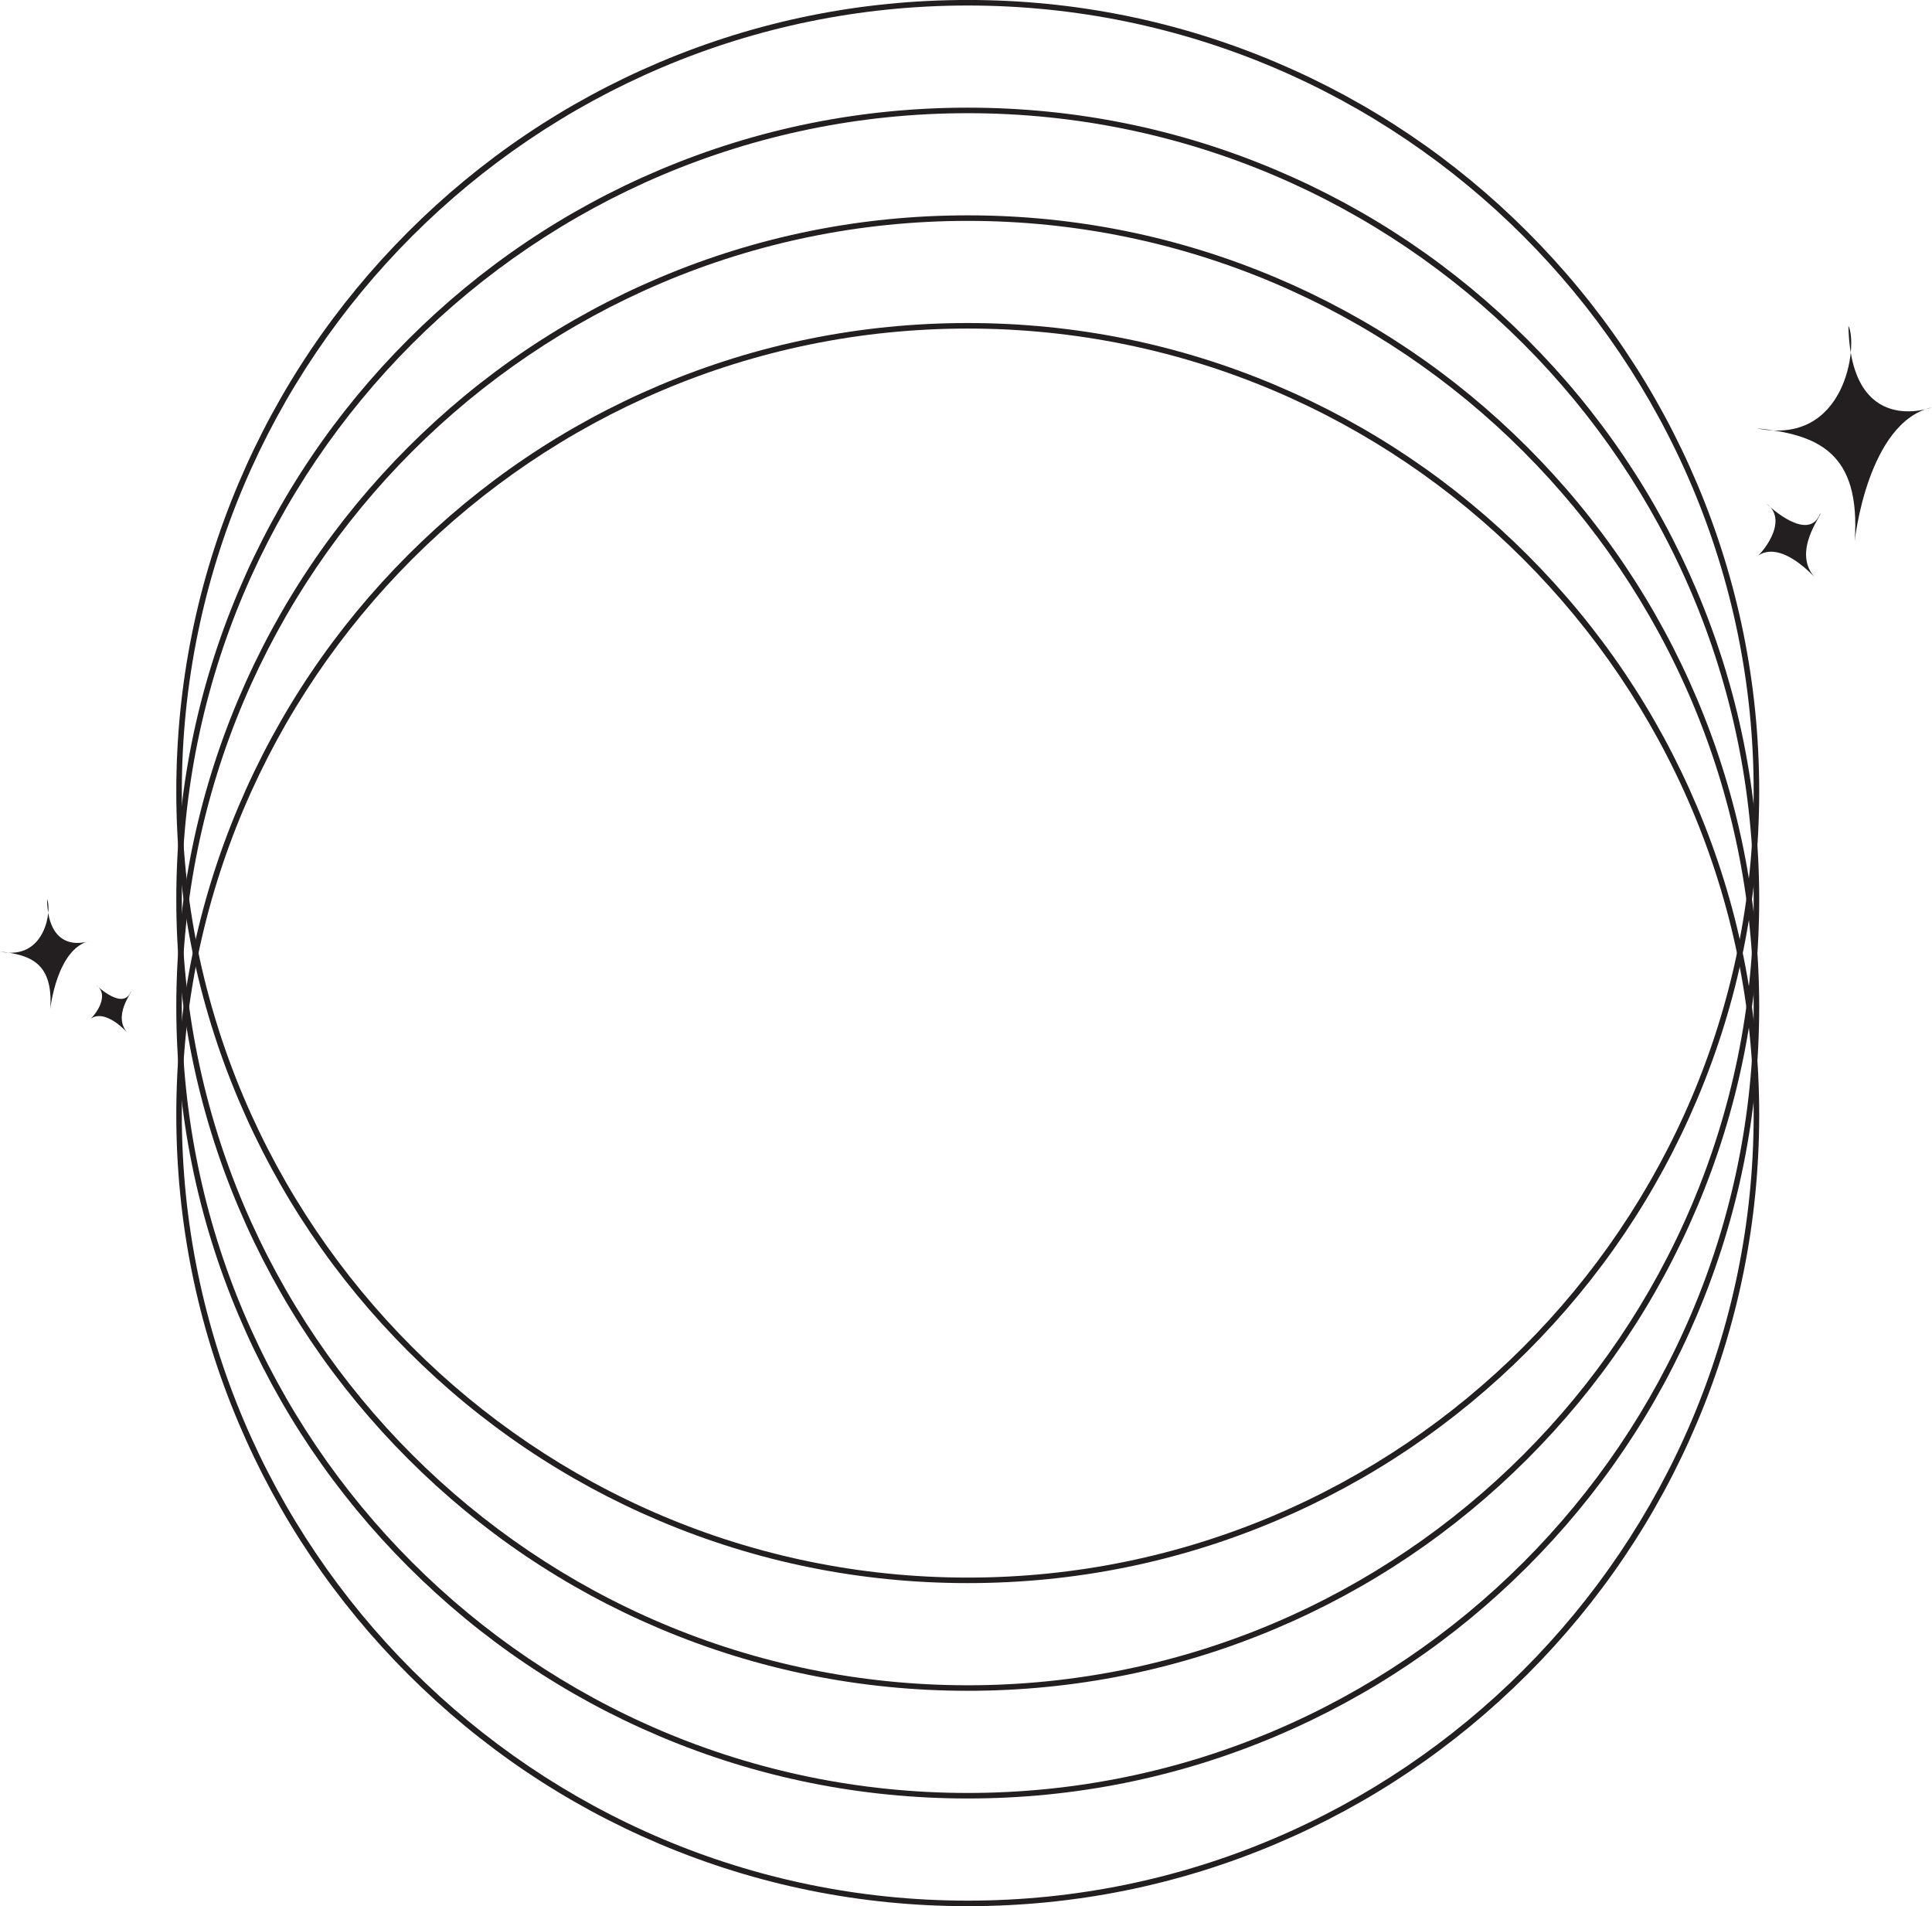
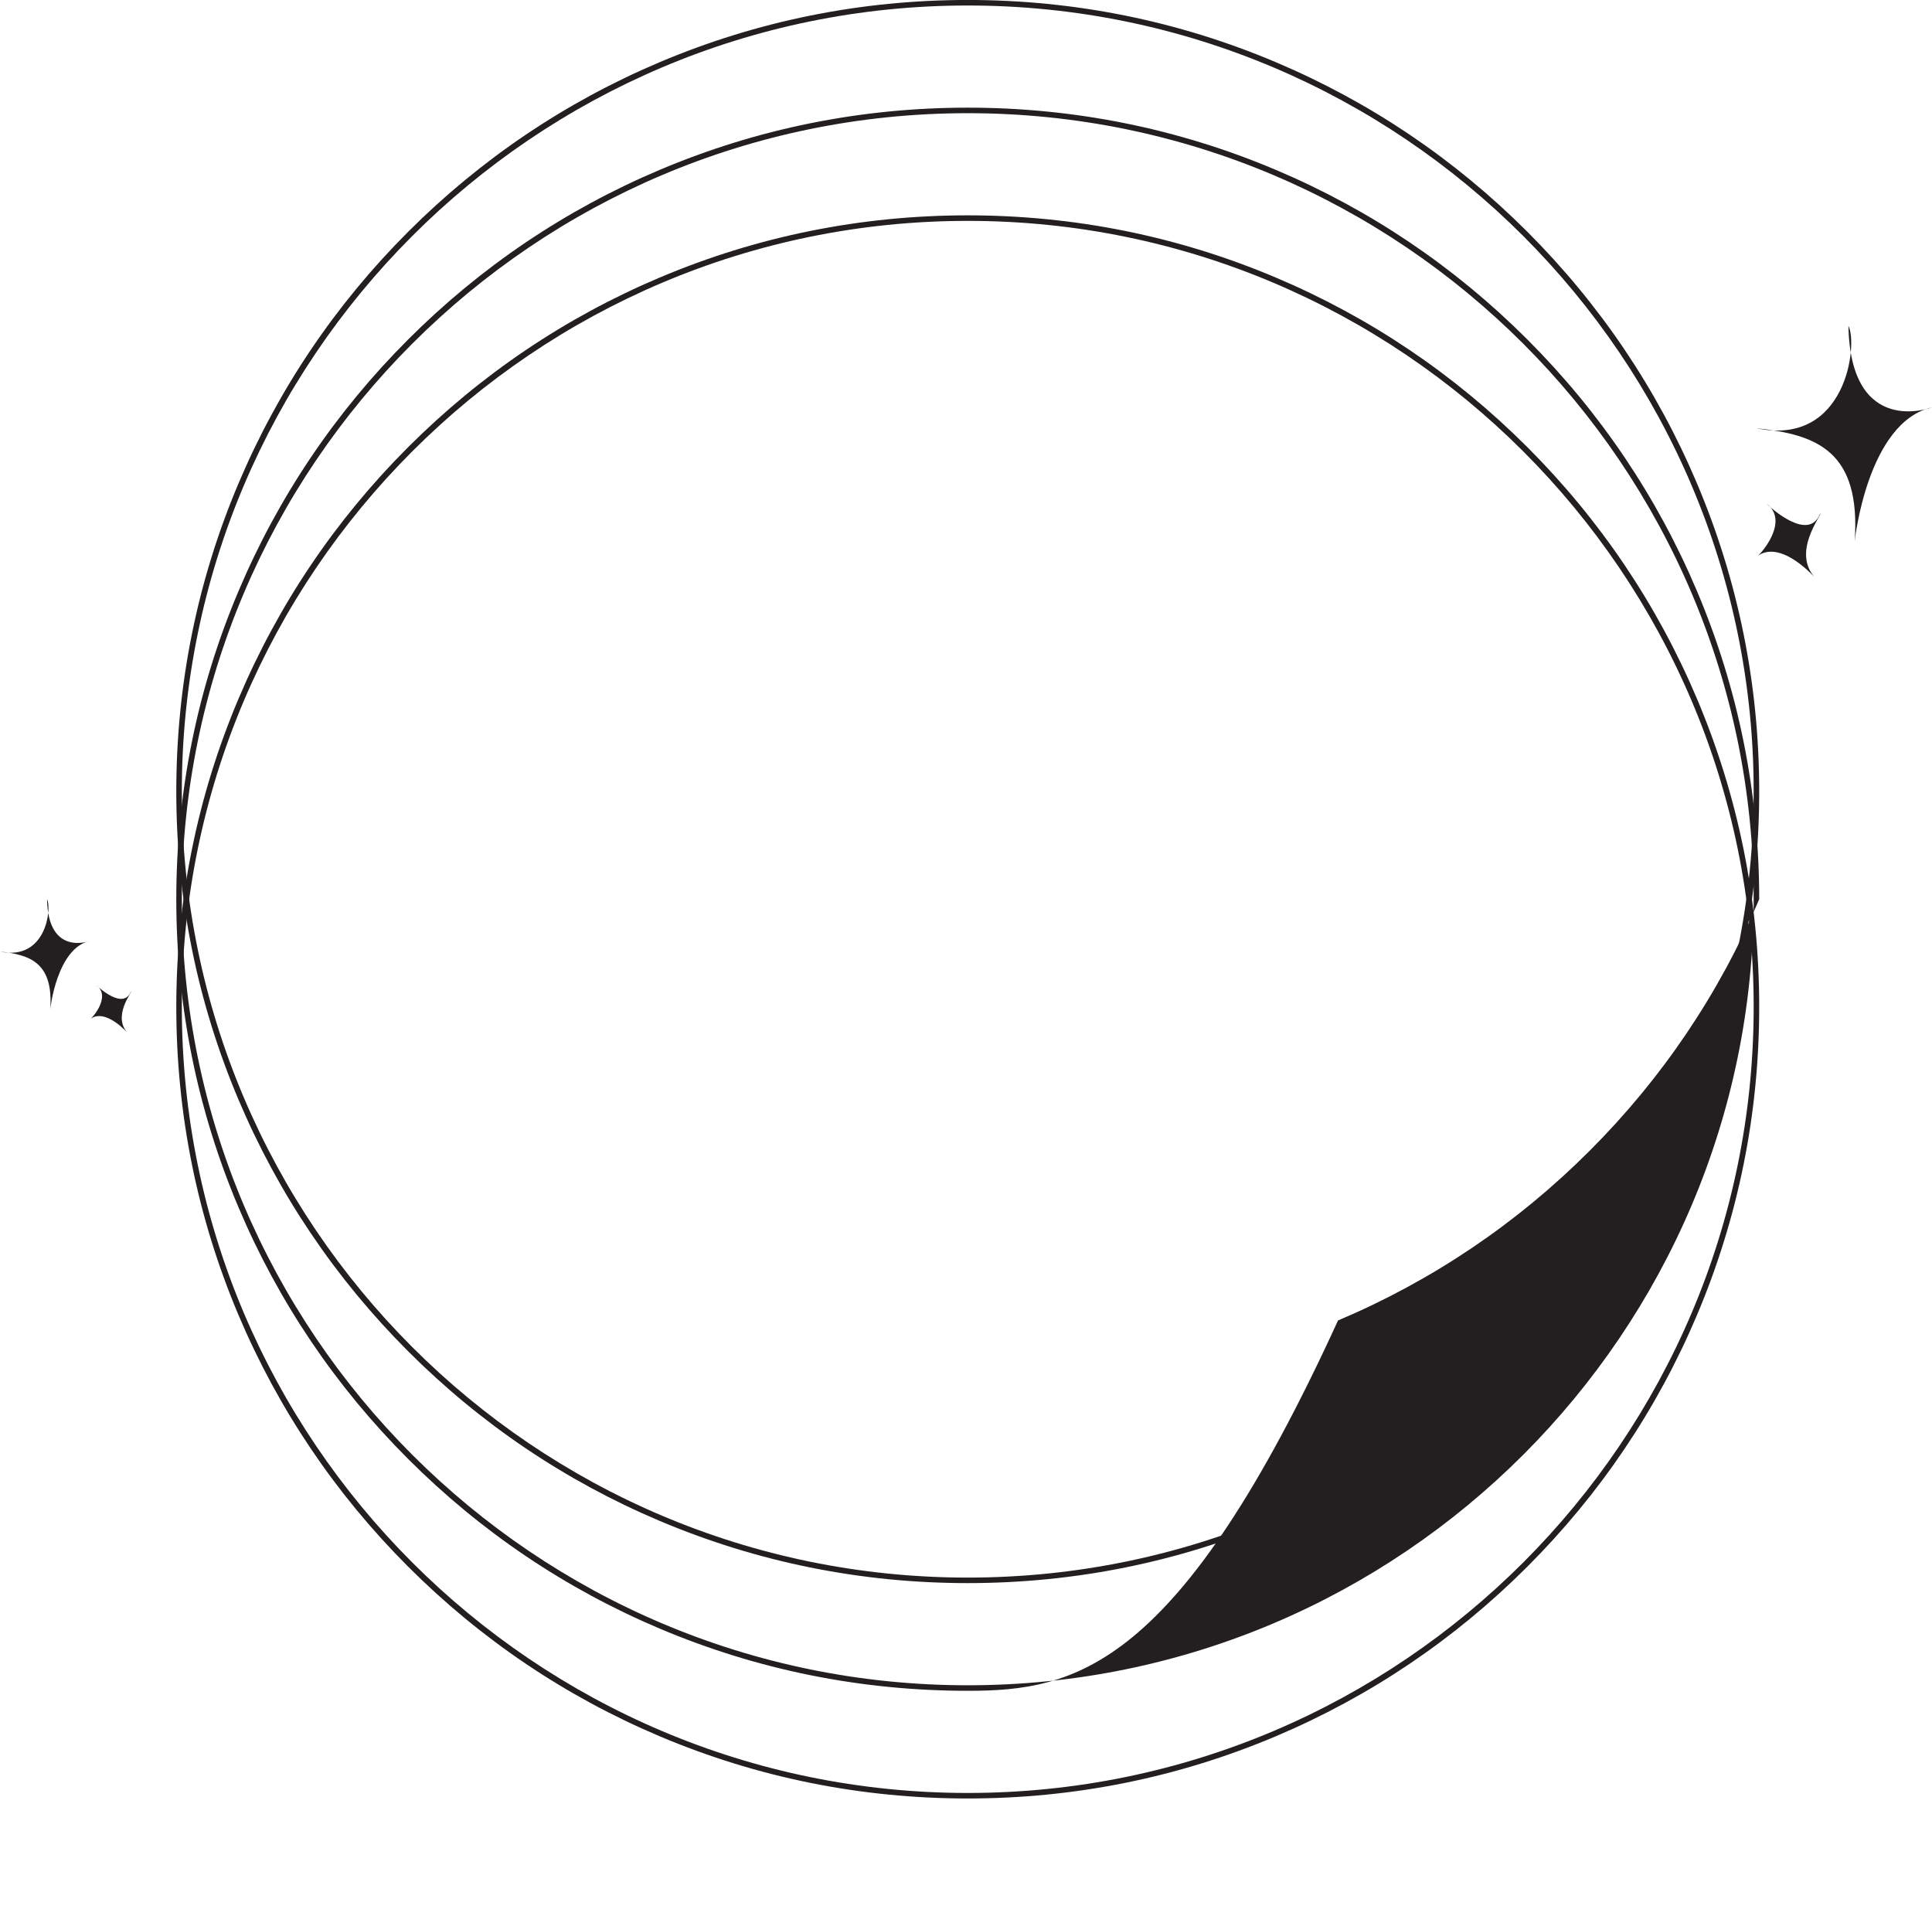
<svg xmlns="http://www.w3.org/2000/svg" height="2648.1" preserveAspectRatio="xMidYMid meet" version="1.0" viewBox="157.8 176.0 2684.3 2648.1" width="2684.3" zoomAndPan="magnify">
  <g>
    <g id="change1_4">
      <path d="M2725.98,628.59c13.48,25.93-2.9,168.48-127.81,142.33c84.24,8.71,145.24,31.95,136.52,156.86 c0,0,17.43-165.57,107.48-185.9C2842.17,741.88,2728.89,785.45,2725.98,628.59z" fill="#231f20" />
    </g>
    <g id="change1_5">
      <path d="M2686.77,889.3c3.49,1.22-41.5,54.3-5.81,90.77c0,0-49.38-57.37-82.79-30.5c3.63-0.73,47.58-49.22,13.8-74.07 C2617.06,880.58,2670.91,930.19,2686.77,889.3z" fill="#231f20" />
    </g>
    <g id="change1_6">
      <path d="M223.14,1425.2c6.89,13.25-1.48,86.1-65.31,72.74c43.05,4.45,74.22,16.33,69.77,80.16c0,0,8.91-84.61,54.92-95 C282.52,1483.1,224.62,1505.36,223.14,1425.2z" fill="#231f20" />
    </g>
    <g id="change1_7">
      <path d="M339.65,1553.28c2.25,0.78-26.77,35.02-3.75,58.54c0,0-31.85-37-53.39-19.67c2.34-0.47,30.68-31.74,8.9-47.77 C294.69,1547.66,329.42,1579.65,339.65,1553.28z" fill="#231f20" />
    </g>
    <g id="change1_3">
      <path d="M1502.38,2375.24c-148.45,0-292.46-29.07-428.03-86.42c-130.94-55.39-248.54-134.67-349.53-235.66 c-100.99-100.99-180.27-218.59-235.66-349.53c-57.34-135.57-86.42-279.58-86.42-428.03s29.07-292.46,86.42-428.03 c55.39-130.94,134.67-248.54,235.66-349.53c100.99-100.99,218.59-180.27,349.53-235.66c135.57-57.34,279.58-86.42,428.03-86.42 s292.46,29.07,428.03,86.42c130.94,55.39,248.54,134.67,349.53,235.66s180.28,218.59,235.66,349.53 c57.34,135.57,86.42,279.58,86.42,428.03s-29.07,292.46-86.42,428.03c-55.38,130.94-134.67,248.54-235.66,349.53 s-218.59,180.27-349.53,235.66C1794.84,2346.17,1650.83,2375.24,1502.38,2375.24z M1502.38,183.65 c-602.11,0-1091.96,489.85-1091.96,1091.96c0,602.11,489.85,1091.96,1091.96,1091.96c602.11,0,1091.96-489.85,1091.96-1091.96 C2594.34,673.5,2104.49,183.65,1502.38,183.65z" fill="#231f20" />
    </g>
    <g id="change1_8">
-       <path d="M1502.38,2524.84c-148.45,0-292.46-29.07-428.03-86.42c-130.94-55.38-248.54-134.67-349.53-235.66 c-100.99-100.99-180.28-218.59-235.66-349.53c-57.34-135.57-86.42-279.58-86.42-428.03s29.07-292.46,86.42-428.03 c55.39-130.94,134.67-248.54,235.66-349.53c100.99-100.99,218.59-180.27,349.53-235.66c135.57-57.34,279.58-86.42,428.03-86.42 s292.46,29.07,428.03,86.42c130.94,55.38,248.54,134.67,349.53,235.66c100.99,100.99,180.28,218.59,235.66,349.53 c57.34,135.57,86.42,279.58,86.42,428.03s-29.07,292.46-86.42,428.03c-55.38,130.94-134.67,248.54-235.66,349.53 s-218.59,180.27-349.53,235.66C1794.84,2495.76,1650.83,2524.84,1502.38,2524.84z M1502.38,333.24 c-602.11,0-1091.96,489.85-1091.96,1091.96c0,602.11,489.85,1091.96,1091.96,1091.96c602.11,0,1091.96-489.85,1091.96-1091.96 C2594.34,823.1,2104.49,333.24,1502.38,333.24z" fill="#231f20" />
+       <path d="M1502.38,2524.84c-148.45,0-292.46-29.07-428.03-86.42c-130.94-55.38-248.54-134.67-349.53-235.66 c-100.99-100.99-180.28-218.59-235.66-349.53c-57.34-135.57-86.42-279.58-86.42-428.03s29.07-292.46,86.42-428.03 c55.39-130.94,134.67-248.54,235.66-349.53c100.99-100.99,218.59-180.27,349.53-235.66c135.57-57.34,279.58-86.42,428.03-86.42 s292.46,29.07,428.03,86.42c130.94,55.38,248.54,134.67,349.53,235.66c100.99,100.99,180.28,218.59,235.66,349.53 c57.34,135.57,86.42,279.58,86.42,428.03c-55.38,130.94-134.67,248.54-235.66,349.53 s-218.59,180.27-349.53,235.66C1794.84,2495.76,1650.83,2524.84,1502.38,2524.84z M1502.38,333.24 c-602.11,0-1091.96,489.85-1091.96,1091.96c0,602.11,489.85,1091.96,1091.96,1091.96c602.11,0,1091.96-489.85,1091.96-1091.96 C2594.34,823.1,2104.49,333.24,1502.38,333.24z" fill="#231f20" />
    </g>
    <g id="change1_2">
      <path d="M1502.38,2674.43c-148.45,0-292.46-29.07-428.03-86.42c-130.94-55.38-248.54-134.67-349.53-235.66 c-100.99-100.99-180.28-218.59-235.66-349.53c-57.34-135.57-86.42-279.58-86.42-428.03s29.07-292.46,86.42-428.03 c55.38-130.94,134.67-248.54,235.66-349.53c100.99-100.99,218.59-180.28,349.53-235.66c135.57-57.34,279.58-86.42,428.03-86.42 c148.45,0,292.46,29.07,428.03,86.42c130.94,55.38,248.54,134.67,349.53,235.66s180.28,218.59,235.66,349.53 c57.34,135.57,86.42,279.58,86.42,428.03s-29.07,292.46-86.42,428.03c-55.38,130.94-134.67,248.54-235.66,349.53 c-100.99,100.99-218.59,180.27-349.53,235.66C1794.84,2645.36,1650.83,2674.43,1502.38,2674.43z M1502.38,482.84 c-602.11,0-1091.96,489.85-1091.96,1091.96s489.85,1091.96,1091.96,1091.96c602.11,0,1091.96-489.85,1091.96-1091.96 S2104.49,482.84,1502.38,482.84z" fill="#231f20" />
    </g>
    <g id="change1_1">
-       <path d="M1502.38,2824.03c-148.45,0-292.46-29.07-428.03-86.42c-130.94-55.38-248.54-134.67-349.53-235.66 c-100.99-100.99-180.28-218.59-235.66-349.53c-57.34-135.57-86.42-279.58-86.42-428.03s29.07-292.46,86.42-428.03 c55.39-130.94,134.67-248.54,235.66-349.53c100.99-100.99,218.59-180.27,349.53-235.66c135.57-57.34,279.58-86.42,428.03-86.42 s292.46,29.07,428.03,86.42c130.94,55.39,248.54,134.67,349.53,235.66s180.28,218.59,235.66,349.53 c57.34,135.57,86.42,279.58,86.42,428.03s-29.07,292.46-86.42,428.03c-55.38,130.95-134.67,248.54-235.66,349.53 s-218.59,180.27-349.53,235.66C1794.84,2794.95,1650.83,2824.03,1502.38,2824.03z M1502.38,632.43 c-602.11,0-1091.96,489.85-1091.96,1091.96c0,602.11,489.85,1091.96,1091.96,1091.96c602.11,0,1091.96-489.85,1091.96-1091.96 C2594.34,1122.28,2104.49,632.43,1502.38,632.43z" fill="#231f20" />
-     </g>
+       </g>
  </g>
</svg>